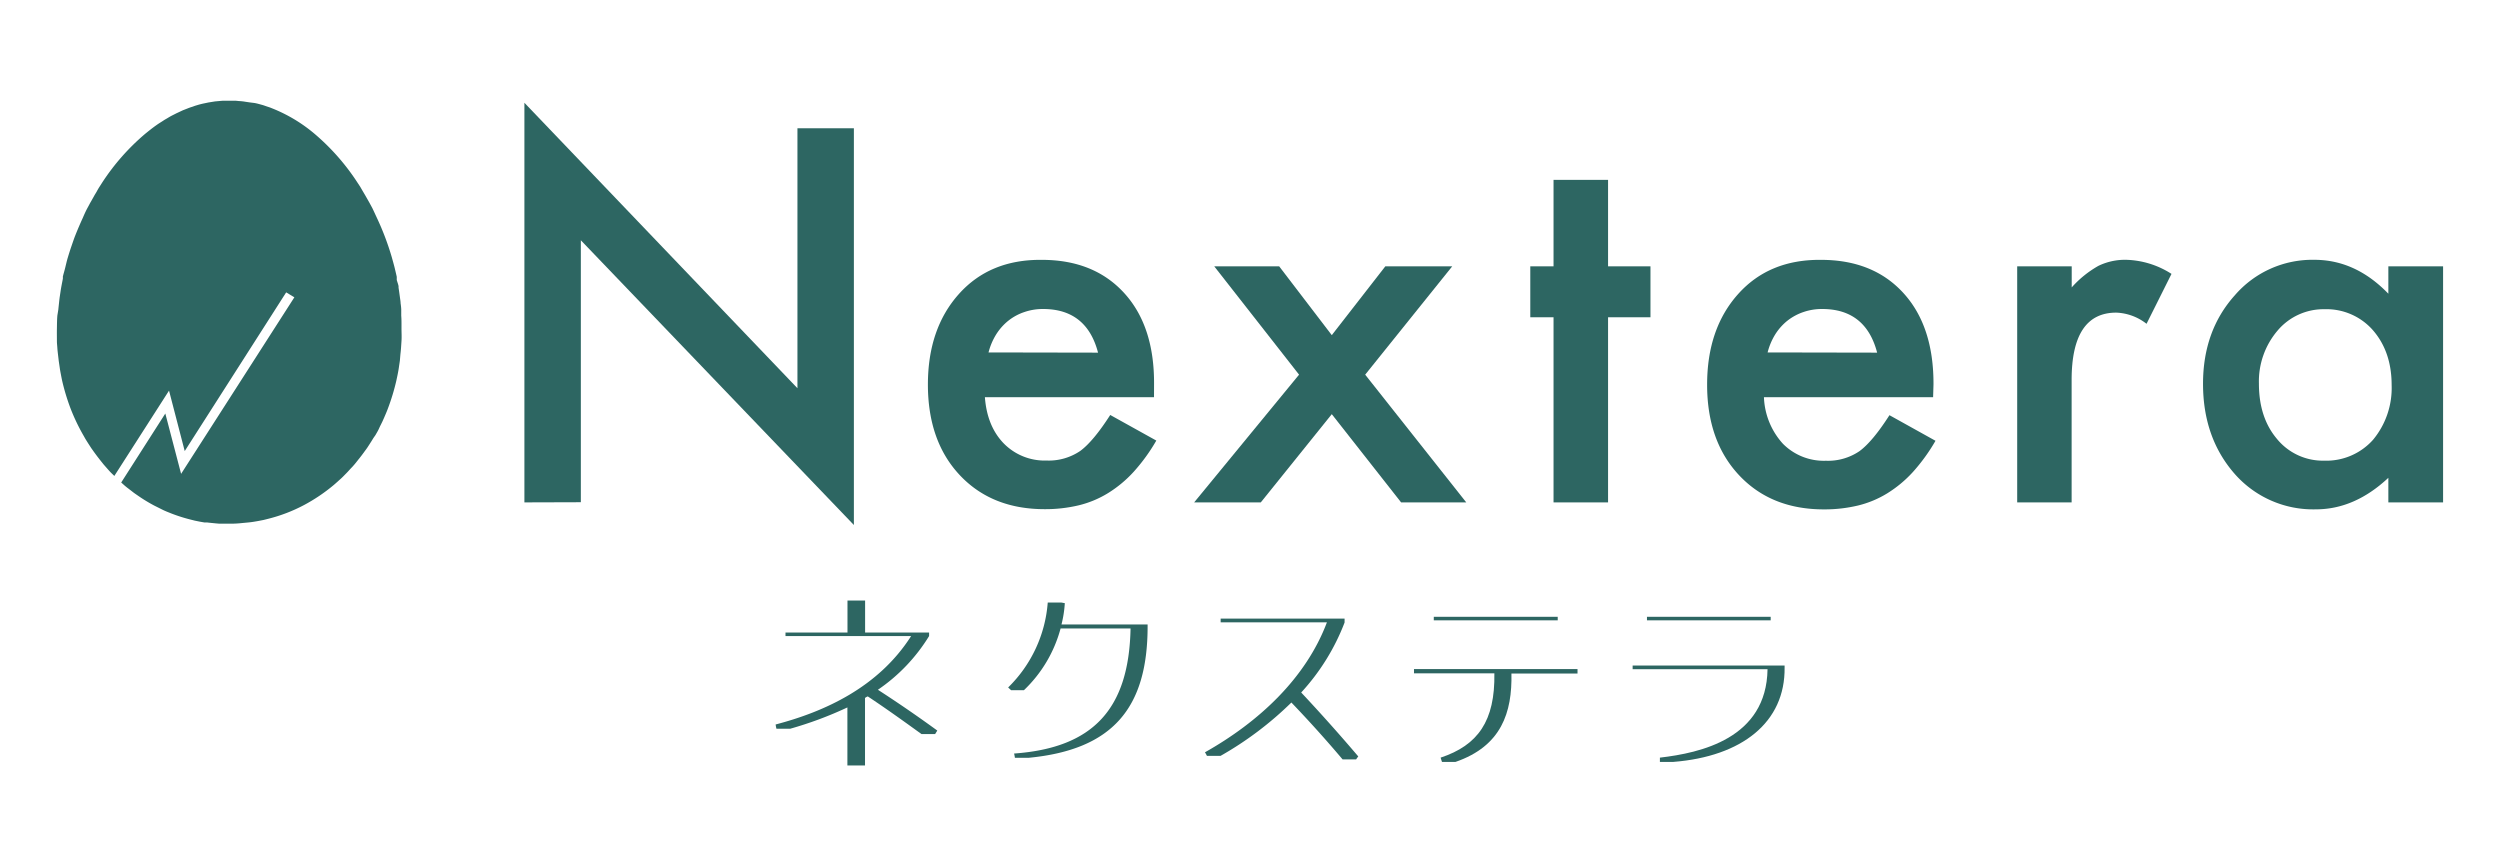
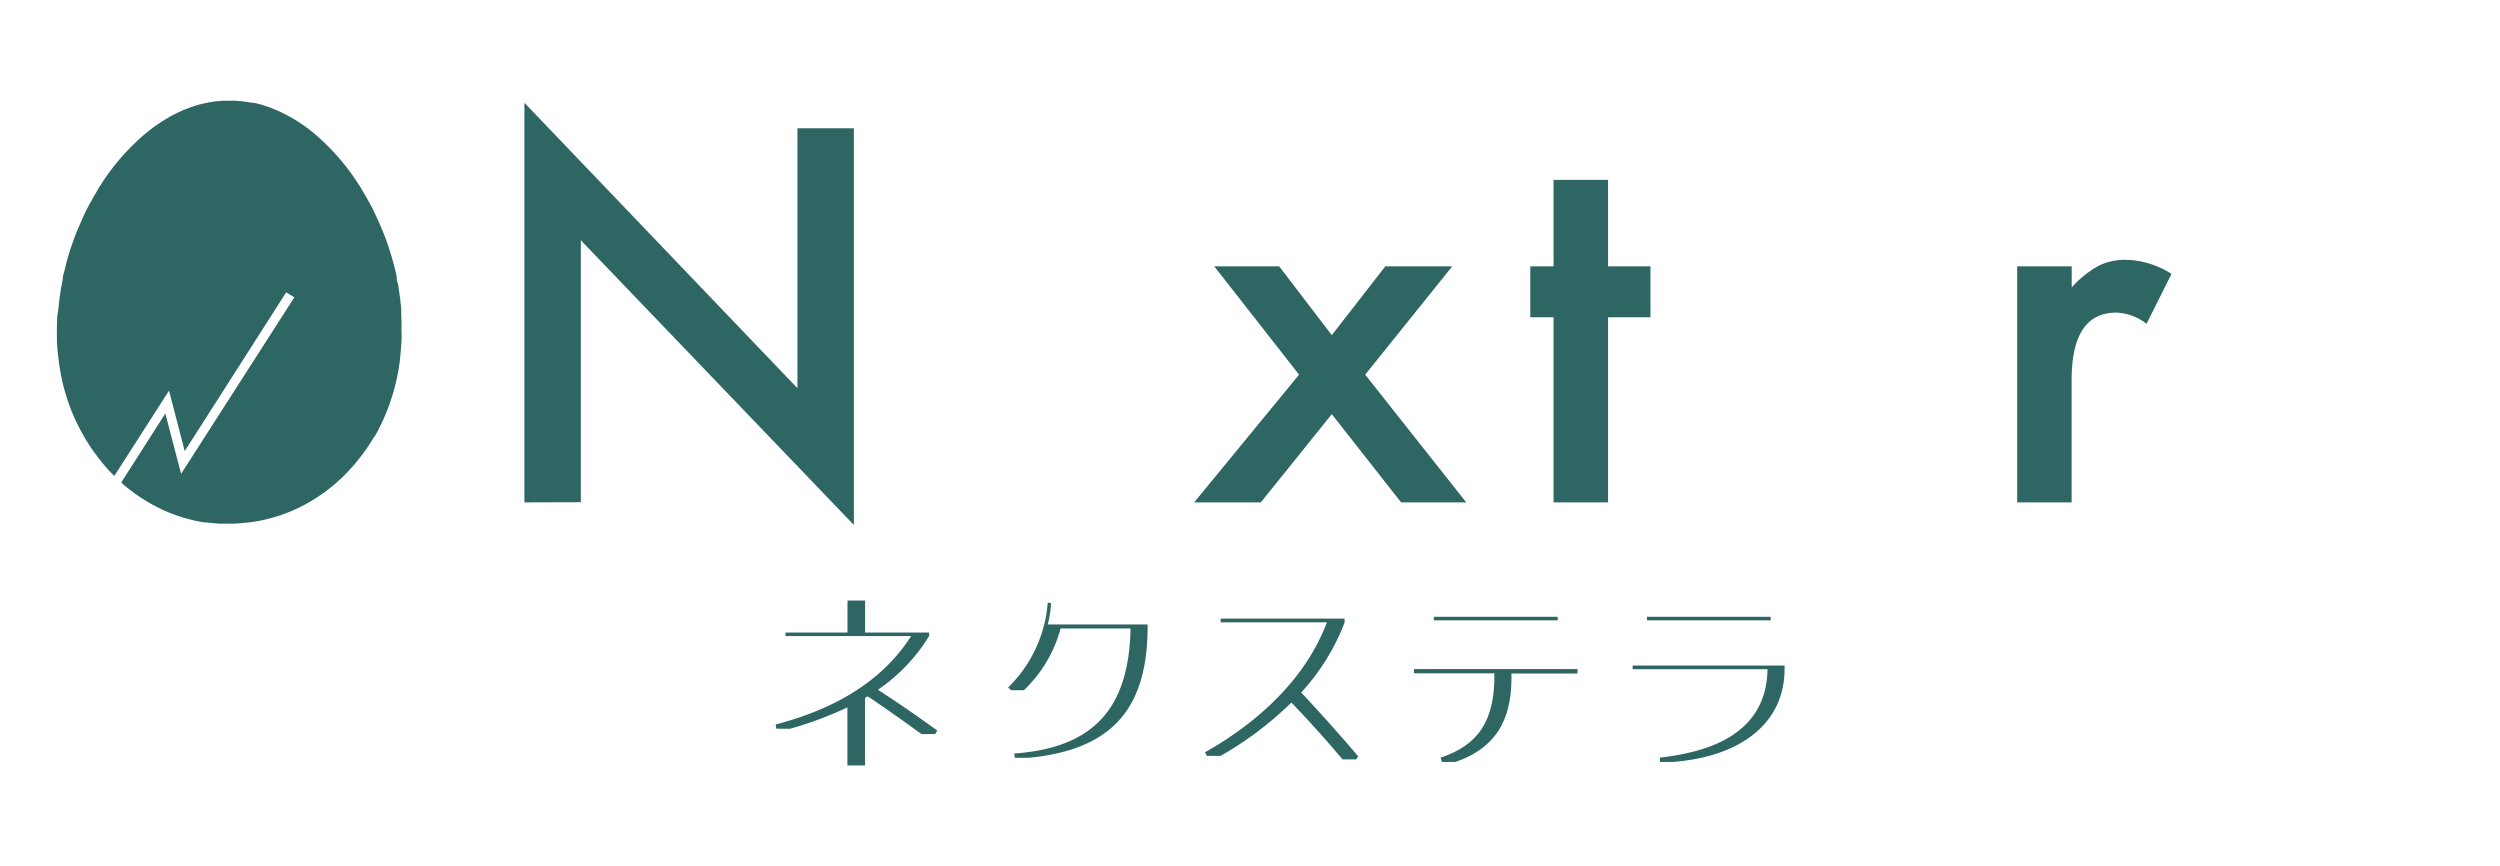
<svg xmlns="http://www.w3.org/2000/svg" id="Layer_1" data-name="Layer 1" viewBox="0 0 586 203">
  <defs>
    <style>.cls-1{fill:#2d6662;}</style>
  </defs>
  <title>next_era_long_nobg</title>
  <path class="cls-1" d="M122.92,117.76V24.09l64,66.91V30.06h13.23v93l-64-66.74v61.4Z" />
-   <path class="cls-1" d="M270.5,93.11H230.86q.51,6.81,4.43,10.84a13.46,13.46,0,0,0,10.05,4,13.13,13.13,0,0,0,7.9-2.27q3.06-2.27,7-8.41l10.8,6a42.57,42.57,0,0,1-5.29,7.3,28.19,28.19,0,0,1-6,5,23.84,23.84,0,0,1-6.87,2.87,33.69,33.69,0,0,1-8,.91q-12.39,0-19.88-7.95t-7.5-21.25q0-13.12,7.27-21.24t19.43-8q12.21,0,19.31,7.78t7,21.42ZM257.38,82.66q-2.67-10.23-12.89-10.23a13.25,13.25,0,0,0-4.37.71,12.28,12.28,0,0,0-3.72,2,12.88,12.88,0,0,0-2.87,3.2,15.07,15.07,0,0,0-1.82,4.27Z" />
  <path class="cls-1" d="M304.5,87.82,284.62,62.43h15.22l12.33,16.13,12.55-16.13H340.4L320,87.82l23.69,29.94H328.42L312.17,97.08l-16.64,20.68H279.91Z" />
  <path class="cls-1" d="M376.93,74.36v43.4H364.15V74.36H358.7V62.43h5.45V42.16h12.78V62.43h9.94V74.36Z" />
-   <path class="cls-1" d="M453.12,93.11H413.47A17.11,17.11,0,0,0,417.9,104,13.5,13.5,0,0,0,428,108a13.1,13.1,0,0,0,7.89-2.27q3.07-2.27,7-8.41l10.79,6a43.06,43.06,0,0,1-5.28,7.3,28.19,28.19,0,0,1-6,5,23.84,23.84,0,0,1-6.87,2.87,33.69,33.69,0,0,1-8,.91q-12.37,0-19.88-8t-7.5-21.25q0-13.12,7.28-21.24t19.42-8q12.21,0,19.31,7.78t7.05,21.42ZM440,82.66q-2.67-10.23-12.89-10.23a13.31,13.31,0,0,0-4.38.71,12.63,12.63,0,0,0-3.72,2,12.88,12.88,0,0,0-2.87,3.2,15,15,0,0,0-1.81,4.27Z" />
  <path class="cls-1" d="M472.83,62.43h12.78v4.94a24.39,24.39,0,0,1,6.25-5.05,14.29,14.29,0,0,1,6.59-1.42A20.63,20.63,0,0,1,509,64.2l-5.85,11.7a12.25,12.25,0,0,0-7.1-2.62q-10.46,0-10.46,15.79v28.69H472.83Z" />
-   <path class="cls-1" d="M559.83,62.43h12.83v55.33H559.83V112q-7.91,7.4-17,7.39a24.47,24.47,0,0,1-19-8.29q-7.44-8.47-7.44-21.14,0-12.43,7.44-20.73A24,24,0,0,1,542.5,60.9q9.66,0,17.33,7.95ZM529.49,89.92q0,8,4.26,13a13.9,13.9,0,0,0,11,5.06,14.69,14.69,0,0,0,11.48-4.88,19,19,0,0,0,4.37-12.84q0-7.79-4.37-12.84a14.49,14.49,0,0,0-11.36-4.94,14.11,14.11,0,0,0-11,5A18.36,18.36,0,0,0,529.49,89.92Z" />
  <path class="cls-1" d="M219.7,171.24l-.51.83H216c-4.14-3-8.32-6-12.59-8.83a2,2,0,0,0-.65.37v15.81h-4.13v-13.6a88,88,0,0,1-13.42,5H182a6.78,6.78,0,0,1-.19-1c11.44-3,24.08-8.69,31.76-20.73H184.12v-.83h14.53v-7.49h4.13v7.49h15v.83a41.31,41.31,0,0,1-12,12.59C210.55,164.76,215.15,167.93,219.7,171.24Z" />
-   <path class="cls-1" d="M269,146.84c0,19.21-8.27,28.9-27.89,30.79h-3.22a6.78,6.78,0,0,0-.19-1c18.57-1.33,26.94-10.48,27.3-29.32H248.6A31.08,31.08,0,0,1,240,161.79h-3l-.69-.65a31.09,31.09,0,0,0,9.28-19.9h3.22l.78.14a26.42,26.42,0,0,1-.78,5H269Z" />
+   <path class="cls-1" d="M269,146.84c0,19.21-8.27,28.9-27.89,30.79h-3.22a6.78,6.78,0,0,0-.19-1c18.57-1.33,26.94-10.48,27.3-29.32H248.6A31.08,31.08,0,0,1,240,161.79h-3l-.69-.65a31.09,31.09,0,0,0,9.28-19.9l.78.14a26.42,26.42,0,0,1-.78,5H269Z" />
  <path class="cls-1" d="M318.38,177.31a6.72,6.72,0,0,0-.5.69H314.7q-5.77-6.83-12-13.33a80,80,0,0,1-16.59,12.5H282.9a6.73,6.73,0,0,0-.46-.83c12.64-7.12,23.67-17.37,28.59-30.47H286.12V145h29.05v.92A51.17,51.17,0,0,1,305,162.32Q311.86,169.64,318.38,177.31Z" />
  <path class="cls-1" d="M369.77,157.87H354.28c.19,9.14-2.34,17-13.1,20.72H338c-.09-.32-.23-.64-.32-1,8.73-2.9,12.78-8.55,12.6-19.76H331.44v-1h38.33Zm-33.69-13.29h29.05v.83H336.08Z" />
  <path class="cls-1" d="M418.31,156.44c.18,12.87-10,20.87-26.06,22.15h-3.17v-1c9.47-1.1,25-4.46,25.23-20.73H382.69V156h35.62Zm-32.26-11.86h29v.83h-29Z" />
  <path class="cls-1" d="M94.05,74l0-1.48a12.55,12.55,0,0,0-.15-1.43c0-.43-.11-1-.16-1.43l-.21-1.5-.11-.74v-.34l-.06-.29L93,65.64,93,65.35v-.47l-.15-.66c-.1-.44-.21-.88-.31-1.32-.21-.87-.46-1.72-.69-2.56a63.5,63.5,0,0,0-3.58-9.43c-.34-.73-.66-1.44-1-2.14l-.54-1c-.18-.34-.38-.68-.56-1l-.57-1-.59-1-.58-1-.6-.91a52.59,52.59,0,0,0-10.22-11.6,36,36,0,0,0-9.94-5.91c-.37-.16-.74-.27-1.1-.39s-.7-.25-1-.34c-.69-.18-1.32-.38-1.93-.48L58.51,24l-.81-.12-.7-.11-.68-.07c-.43,0-.82-.08-1.13-.09h-3l-1.12.1-.67.06-.74.12-.81.13L48,24.2a18,18,0,0,0-1.92.49c-.35.09-.68.23-1,.34a10.82,10.82,0,0,0-1.09.38l-1.15.45-1.17.55c-.4.18-.8.4-1.21.6s-.83.45-1.24.7l-.64.37-.63.41c-.42.27-.87.54-1.29.85-.86.6-1.71,1.28-2.6,2a52.51,52.51,0,0,0-10.2,11.6l-.59.92c-.2.31-.38.63-.58,1s-.39.63-.59,1-.37.65-.56,1-.39.66-.56,1l-.54,1c-.37.69-.69,1.41-1,2.14q-1,2.17-1.93,4.53c-.29.79-.56,1.59-.84,2.4s-.53,1.63-.79,2.49-.45,1.78-.68,2.67c-.1.38-.2.75-.31,1.13l-.15.57v.49l-.06.34c-.17.89-.36,1.8-.49,2.72l-.21,1.39c-.06.47-.11.94-.16,1.42s-.11,1-.15,1.43L13.44,74c-.08,1-.08,2-.1,3s0,2,0,3c0,.51.07,1,.1,1.52s.09,1,.15,1.54l.18,1.55L14,86.18c.07.52.16,1,.27,1.57s.2,1.06.32,1.59a50.63,50.63,0,0,0,1.93,6.36,45.88,45.88,0,0,0,3,6.3l.44.78c.15.26.32.52.48.78.32.51.64,1,1,1.55.7,1,1.44,2,2.24,3l.6.75.64.73c.44.49.86,1,1.33,1.44l.55.53,12.82-20,3.68,14.17,23.78-37.2L69,69.69,42.45,111.07l-3.7-14.14L28.41,113.1l.75.67c.25.22.52.44.8.65l.82.63c.27.21.54.43.83.63l.87.6a35.31,35.31,0,0,0,3.68,2.23l2,1c.69.34,1.37.59,2.06.87a37.07,37.07,0,0,0,4.34,1.38l1.11.28,1.13.23,1.14.2h.28l.35,0,.7.08,1.41.14.71.06h2.33a22.58,22.58,0,0,0,2.32-.08l2.31-.22c.77-.08,1.53-.21,2.29-.35l1.13-.22,1.12-.28a37,37,0,0,0,8.38-3.22,40.38,40.38,0,0,0,7-4.73c.52-.44,1-.89,1.52-1.35s.95-.93,1.42-1.4.9-1,1.34-1.43c.22-.24.43-.49.64-.73l.6-.75c.39-.5.81-1,1.17-1.5L86.05,105c.34-.51.65-1,1-1.55l.48-.78L88,102c.29-.52.6-1,.85-1.57s.52-1.06.77-1.59.47-1.06.7-1.59.45-1.06.64-1.59a50.42,50.42,0,0,0,1.93-6.38c.23-1.06.46-2.11.61-3.16.07-.52.15-1,.23-1.57L93.86,83c.13-1,.18-2.06.25-3.07s0-2,0-3S94.13,74.94,94.05,74Z" />
</svg>